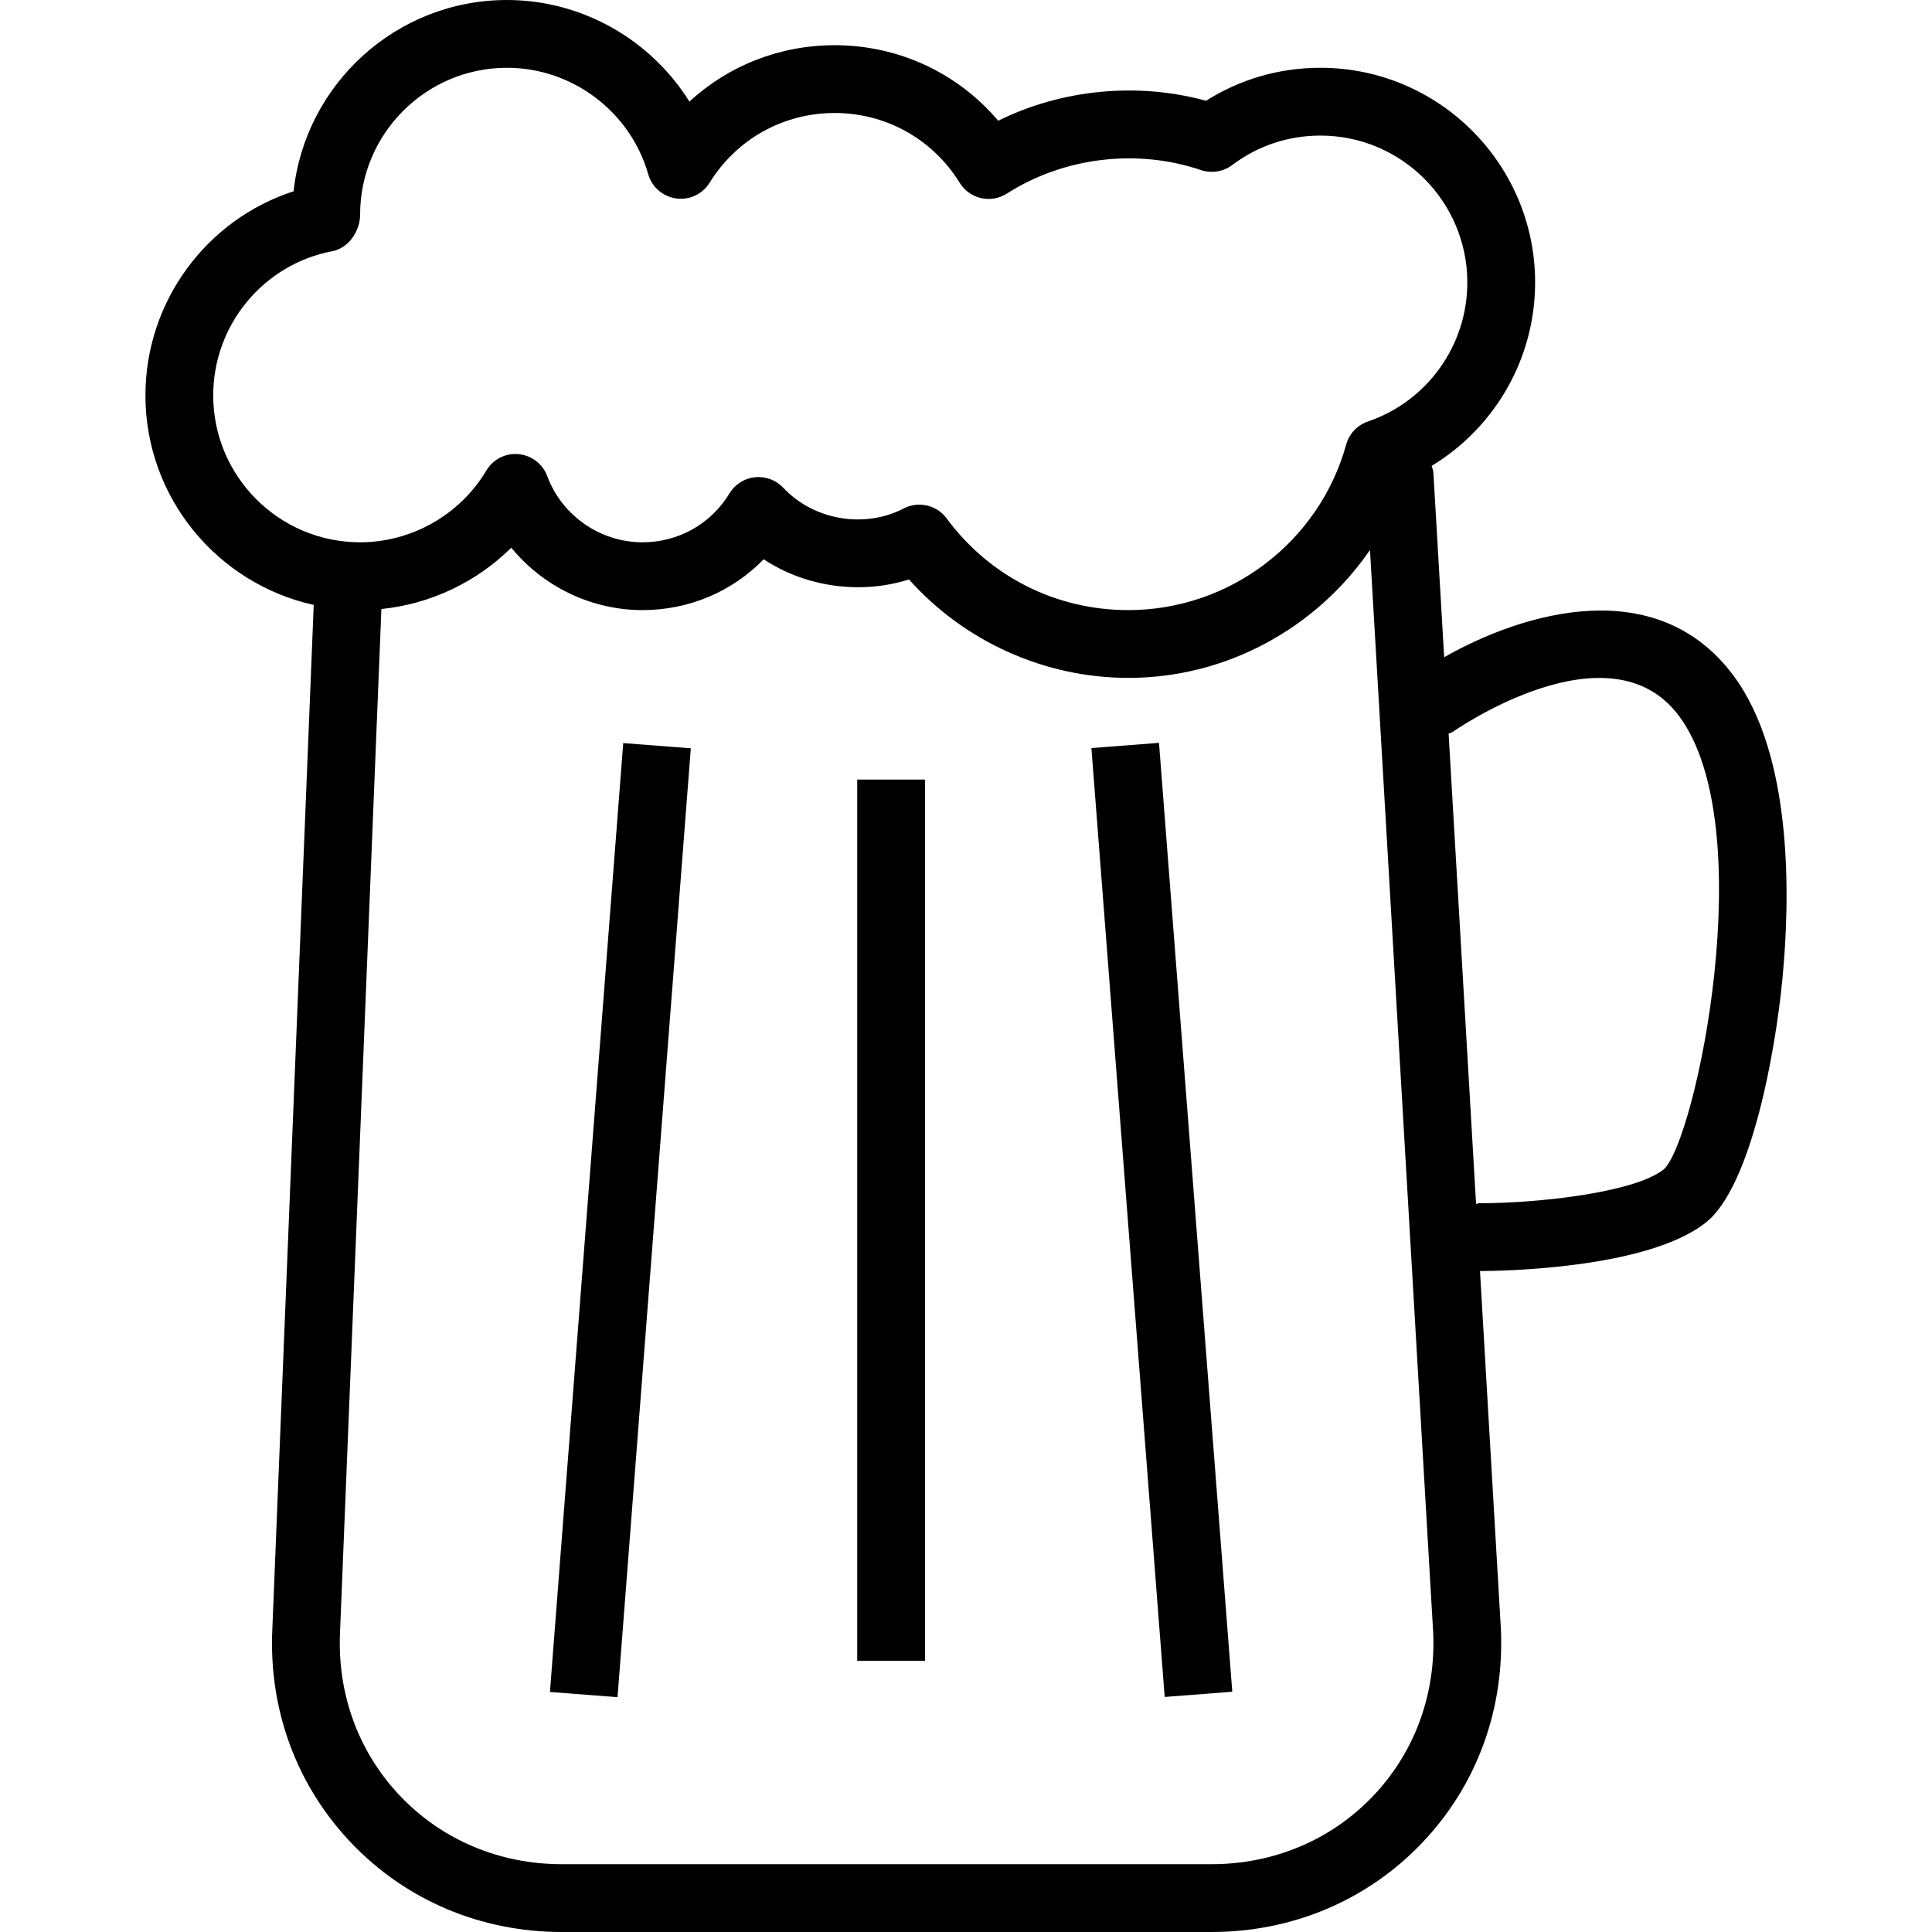
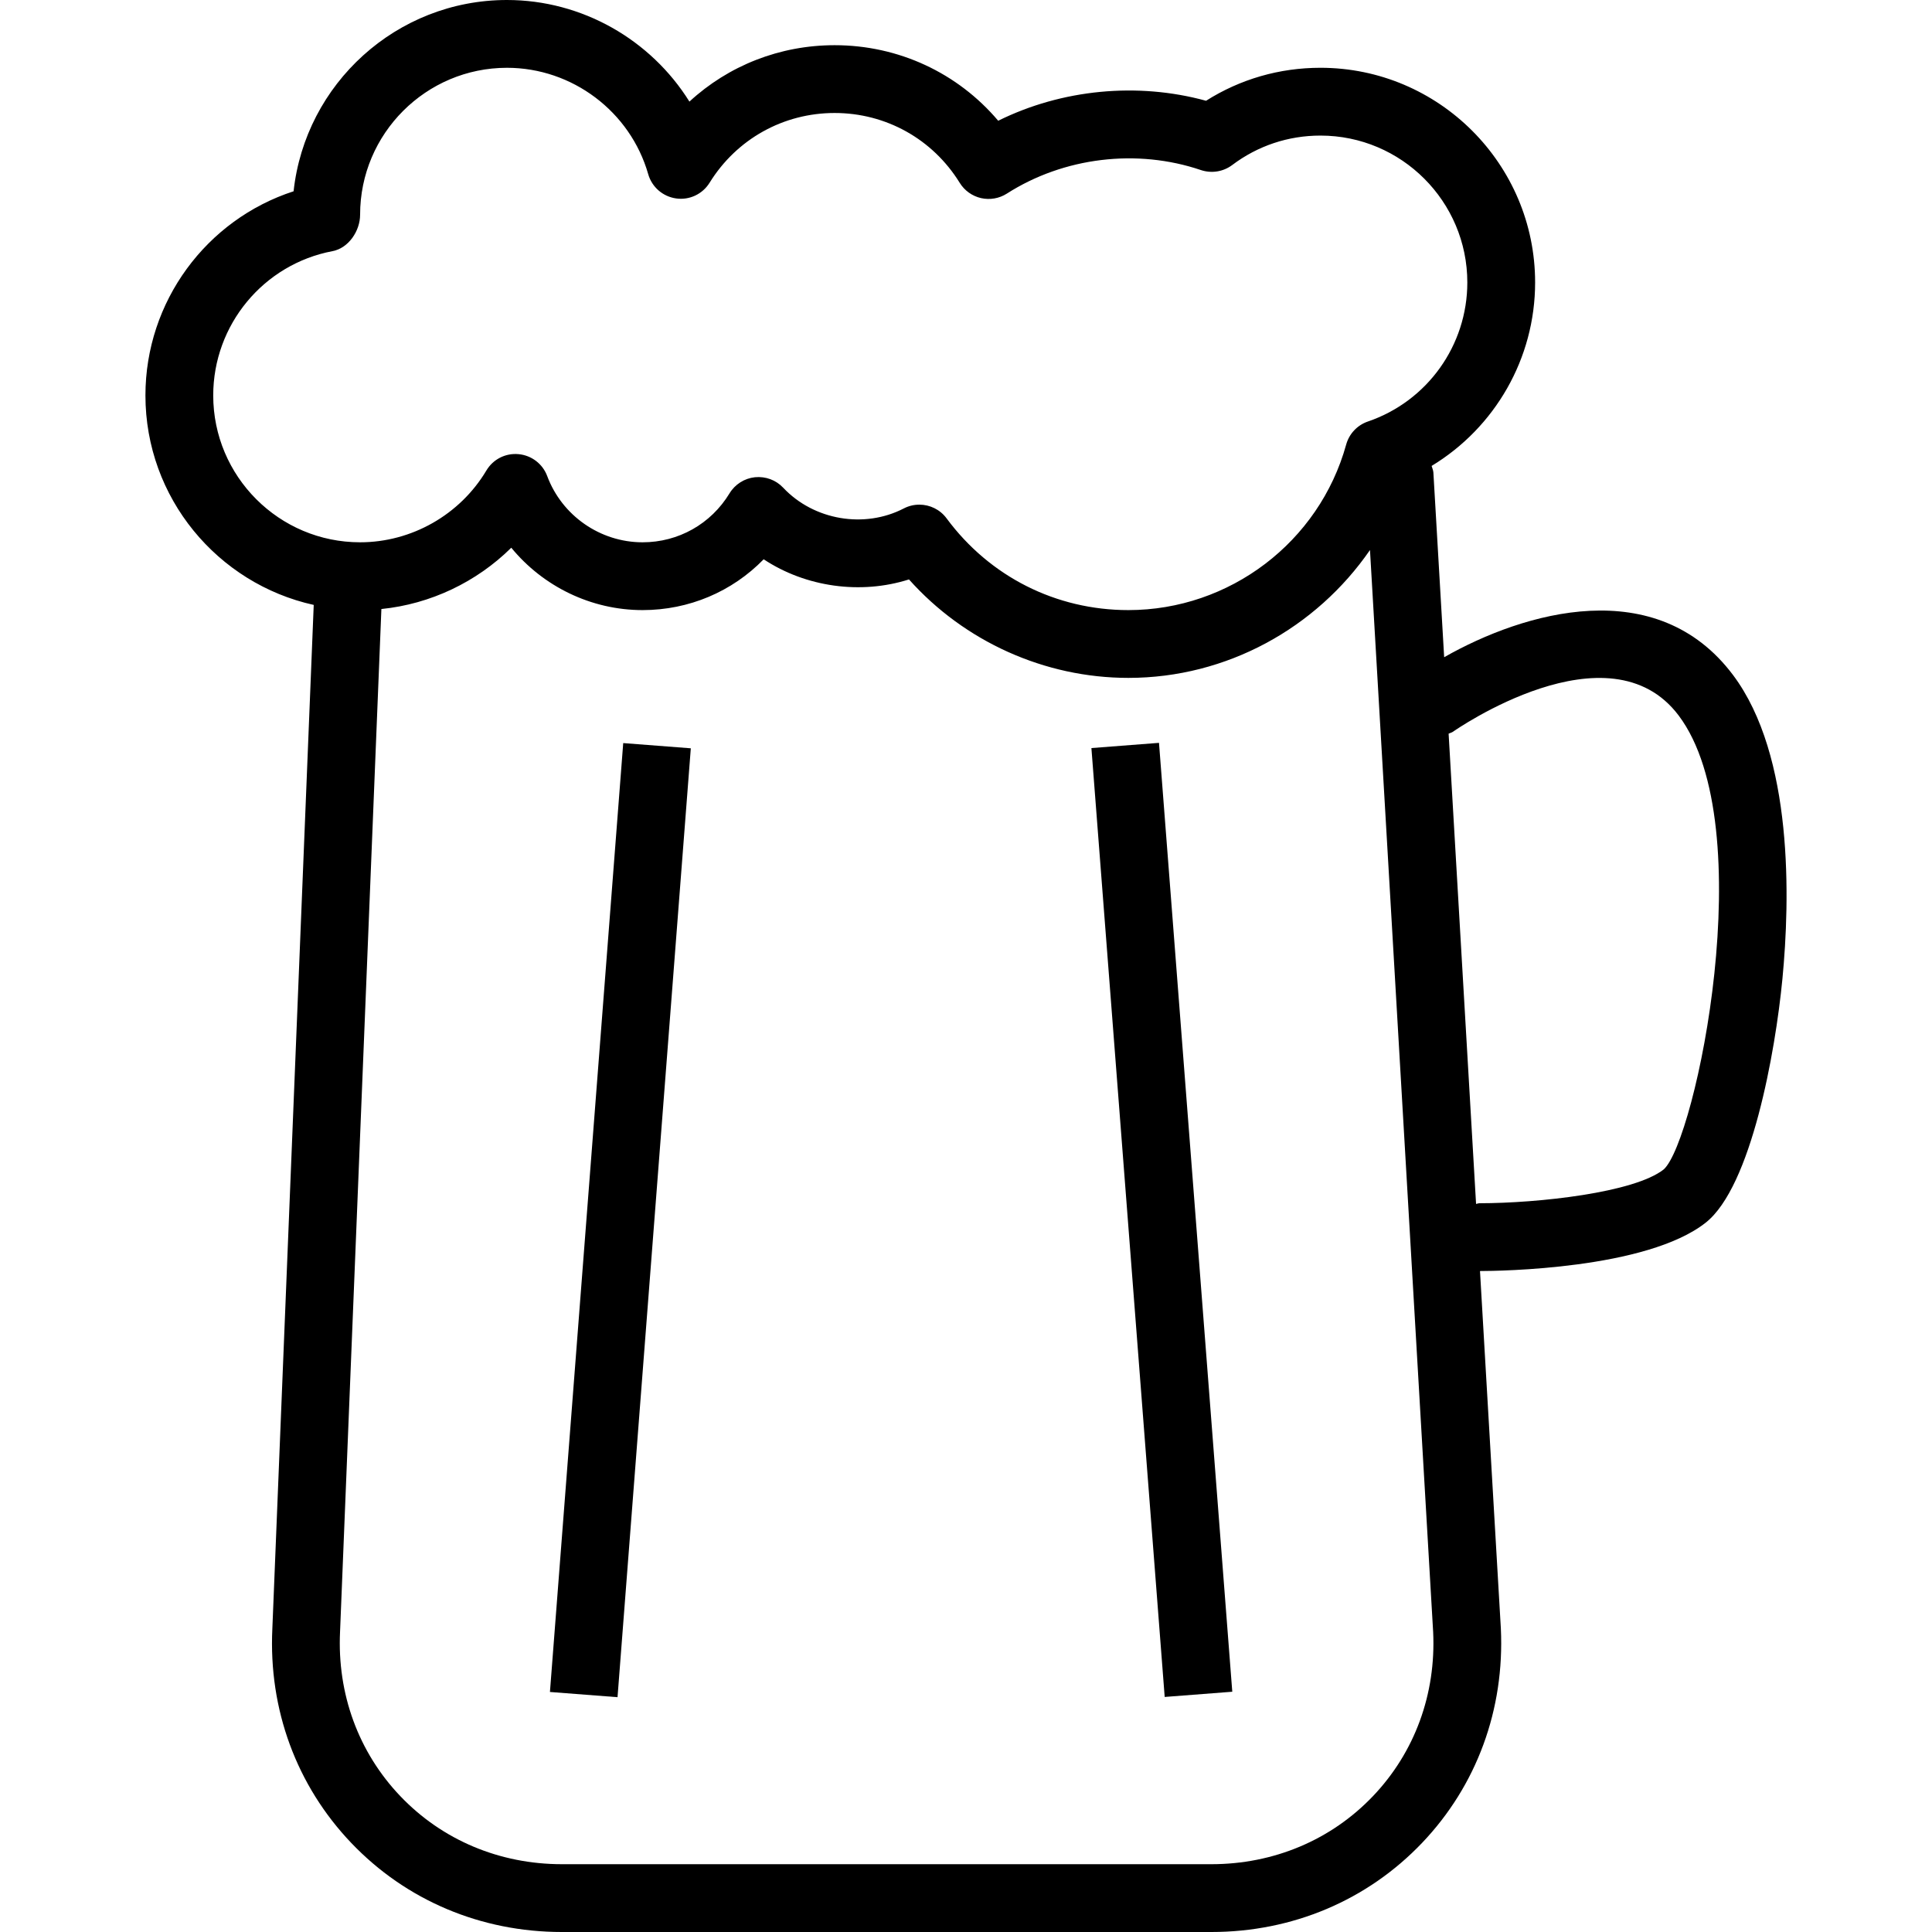
<svg xmlns="http://www.w3.org/2000/svg" fill="#000000" version="1.1" id="Layer_1" viewBox="0 0 210.611 210.611" xml:space="preserve">
  <g>
    <g>
      <g>
        <path d="M188.925,73.59c-8.332-11.113-22.757-6.915-31.494-1.946l-1.175-20.13c-0.016-0.26-0.126-0.481-0.193-0.722     c6.895-4.177,11.283-11.698,11.283-20.001c0-12.903-10.498-23.402-23.402-23.402c-4.469,0-8.743,1.238-12.47,3.596     c-7.474-2.05-15.714-1.259-22.658,2.178c-4.413-5.211-10.858-8.236-17.831-8.236c-5.981,0-11.575,2.226-15.83,6.149     C70.956,4.341,63.465,0,55.266,0C43.225,0,33.278,9.142,32.005,20.851c-9.513,3.09-16.151,12.025-16.151,22.256     c0,11.166,7.867,20.517,18.346,22.836l-4.511,111.608c-0.419,8.799,2.634,17.091,8.598,23.346     c5.972,6.264,14.129,9.714,22.967,9.714h70.793c8.842,0,17.003-3.45,22.974-9.712c5.959-6.251,9.01-14.543,8.59-23.387     l-2.274-38.954c2.035-0.003,18.163-0.185,24.608-5.277c4.96-3.92,7.59-18.559,8.362-26.59     C195.131,98.11,195.53,82.401,188.925,73.59z M23.244,43.107c0-7.686,5.47-14.302,13.006-15.73     c1.745-0.33,3.006-2.199,3.006-3.975c0-8.83,7.182-16.012,16.01-16.012c7.112,0,13.443,4.768,15.397,11.597     c0.402,1.407,1.597,2.443,3.045,2.645c1.452,0.208,2.881-0.473,3.648-1.716c2.946-4.758,8.041-7.599,13.629-7.599     c5.596,0,10.695,2.847,13.638,7.617c0.521,0.842,1.357,1.441,2.322,1.662c0.967,0.217,1.979,0.043,2.814-0.491     c6.221-3.978,14.193-4.927,21.157-2.565c1.151,0.384,2.43,0.186,3.408-0.548c2.789-2.102,6.116-3.212,9.62-3.212     c8.83,0,16.012,7.182,16.012,16.012c0,6.854-4.355,12.945-10.839,15.158c-1.155,0.393-2.04,1.335-2.367,2.511     c-2.939,10.627-12.703,18.047-23.743,18.047c-7.891,0-15.113-3.644-19.815-9.997c-0.716-0.971-1.831-1.498-2.971-1.498     c-0.576,0-1.157,0.133-1.696,0.413c-4.287,2.219-9.802,1.297-13.149-2.261c-0.79-0.839-1.911-1.252-3.076-1.142     c-1.147,0.121-2.172,0.77-2.771,1.755c-2.031,3.344-5.577,5.339-9.483,5.339c-4.61,0-8.784-2.901-10.392-7.217     c-0.494-1.333-1.71-2.262-3.127-2.392c-1.44-0.132-2.782,0.568-3.509,1.788c-2.878,4.824-8.151,7.821-13.762,7.821     C30.426,59.119,23.244,51.936,23.244,43.107z M149.672,195.798c-4.563,4.786-10.823,7.422-17.625,7.422H61.254     c-6.798,0-13.055-2.636-17.62-7.424c-4.555-4.778-6.887-11.132-6.564-17.921l4.506-111.484c5.354-0.541,10.365-2.933,14.16-6.683     c3.453,4.209,8.687,6.8,14.309,6.8c5.07,0,9.773-2.017,13.205-5.539c4.582,3.031,10.569,3.873,15.839,2.196     c6.04,6.768,14.783,10.733,23.918,10.733c10.733,0,20.477-5.44,26.338-13.94l6.886,117.944     C156.553,184.668,154.224,191.024,149.672,195.798z M181.362,127.482c-3.208,2.535-13.676,3.682-20.086,3.686     c-0.13,0-0.24,0.061-0.367,0.074l-2.993-51.264c0.158-0.08,0.331-0.108,0.48-0.213c0.17-0.125,17.017-11.88,24.614-1.745     C192.057,90.091,184.849,124.384,181.362,127.482z" />
        <rect x="74.826" y="129.321" transform="matrix(-0.077 -0.997 0.997 -0.077 3.794 269.547)" width="103.751" height="7.39" />
        <rect x="63.89" y="81.147" transform="matrix(-0.997 -0.077 0.077 -0.997 124.768 270.837)" width="7.39" height="103.751" />
-         <rect x="93.447" y="84.983" width="7.39" height="96.068" />
      </g>
    </g>
  </g>
</svg>